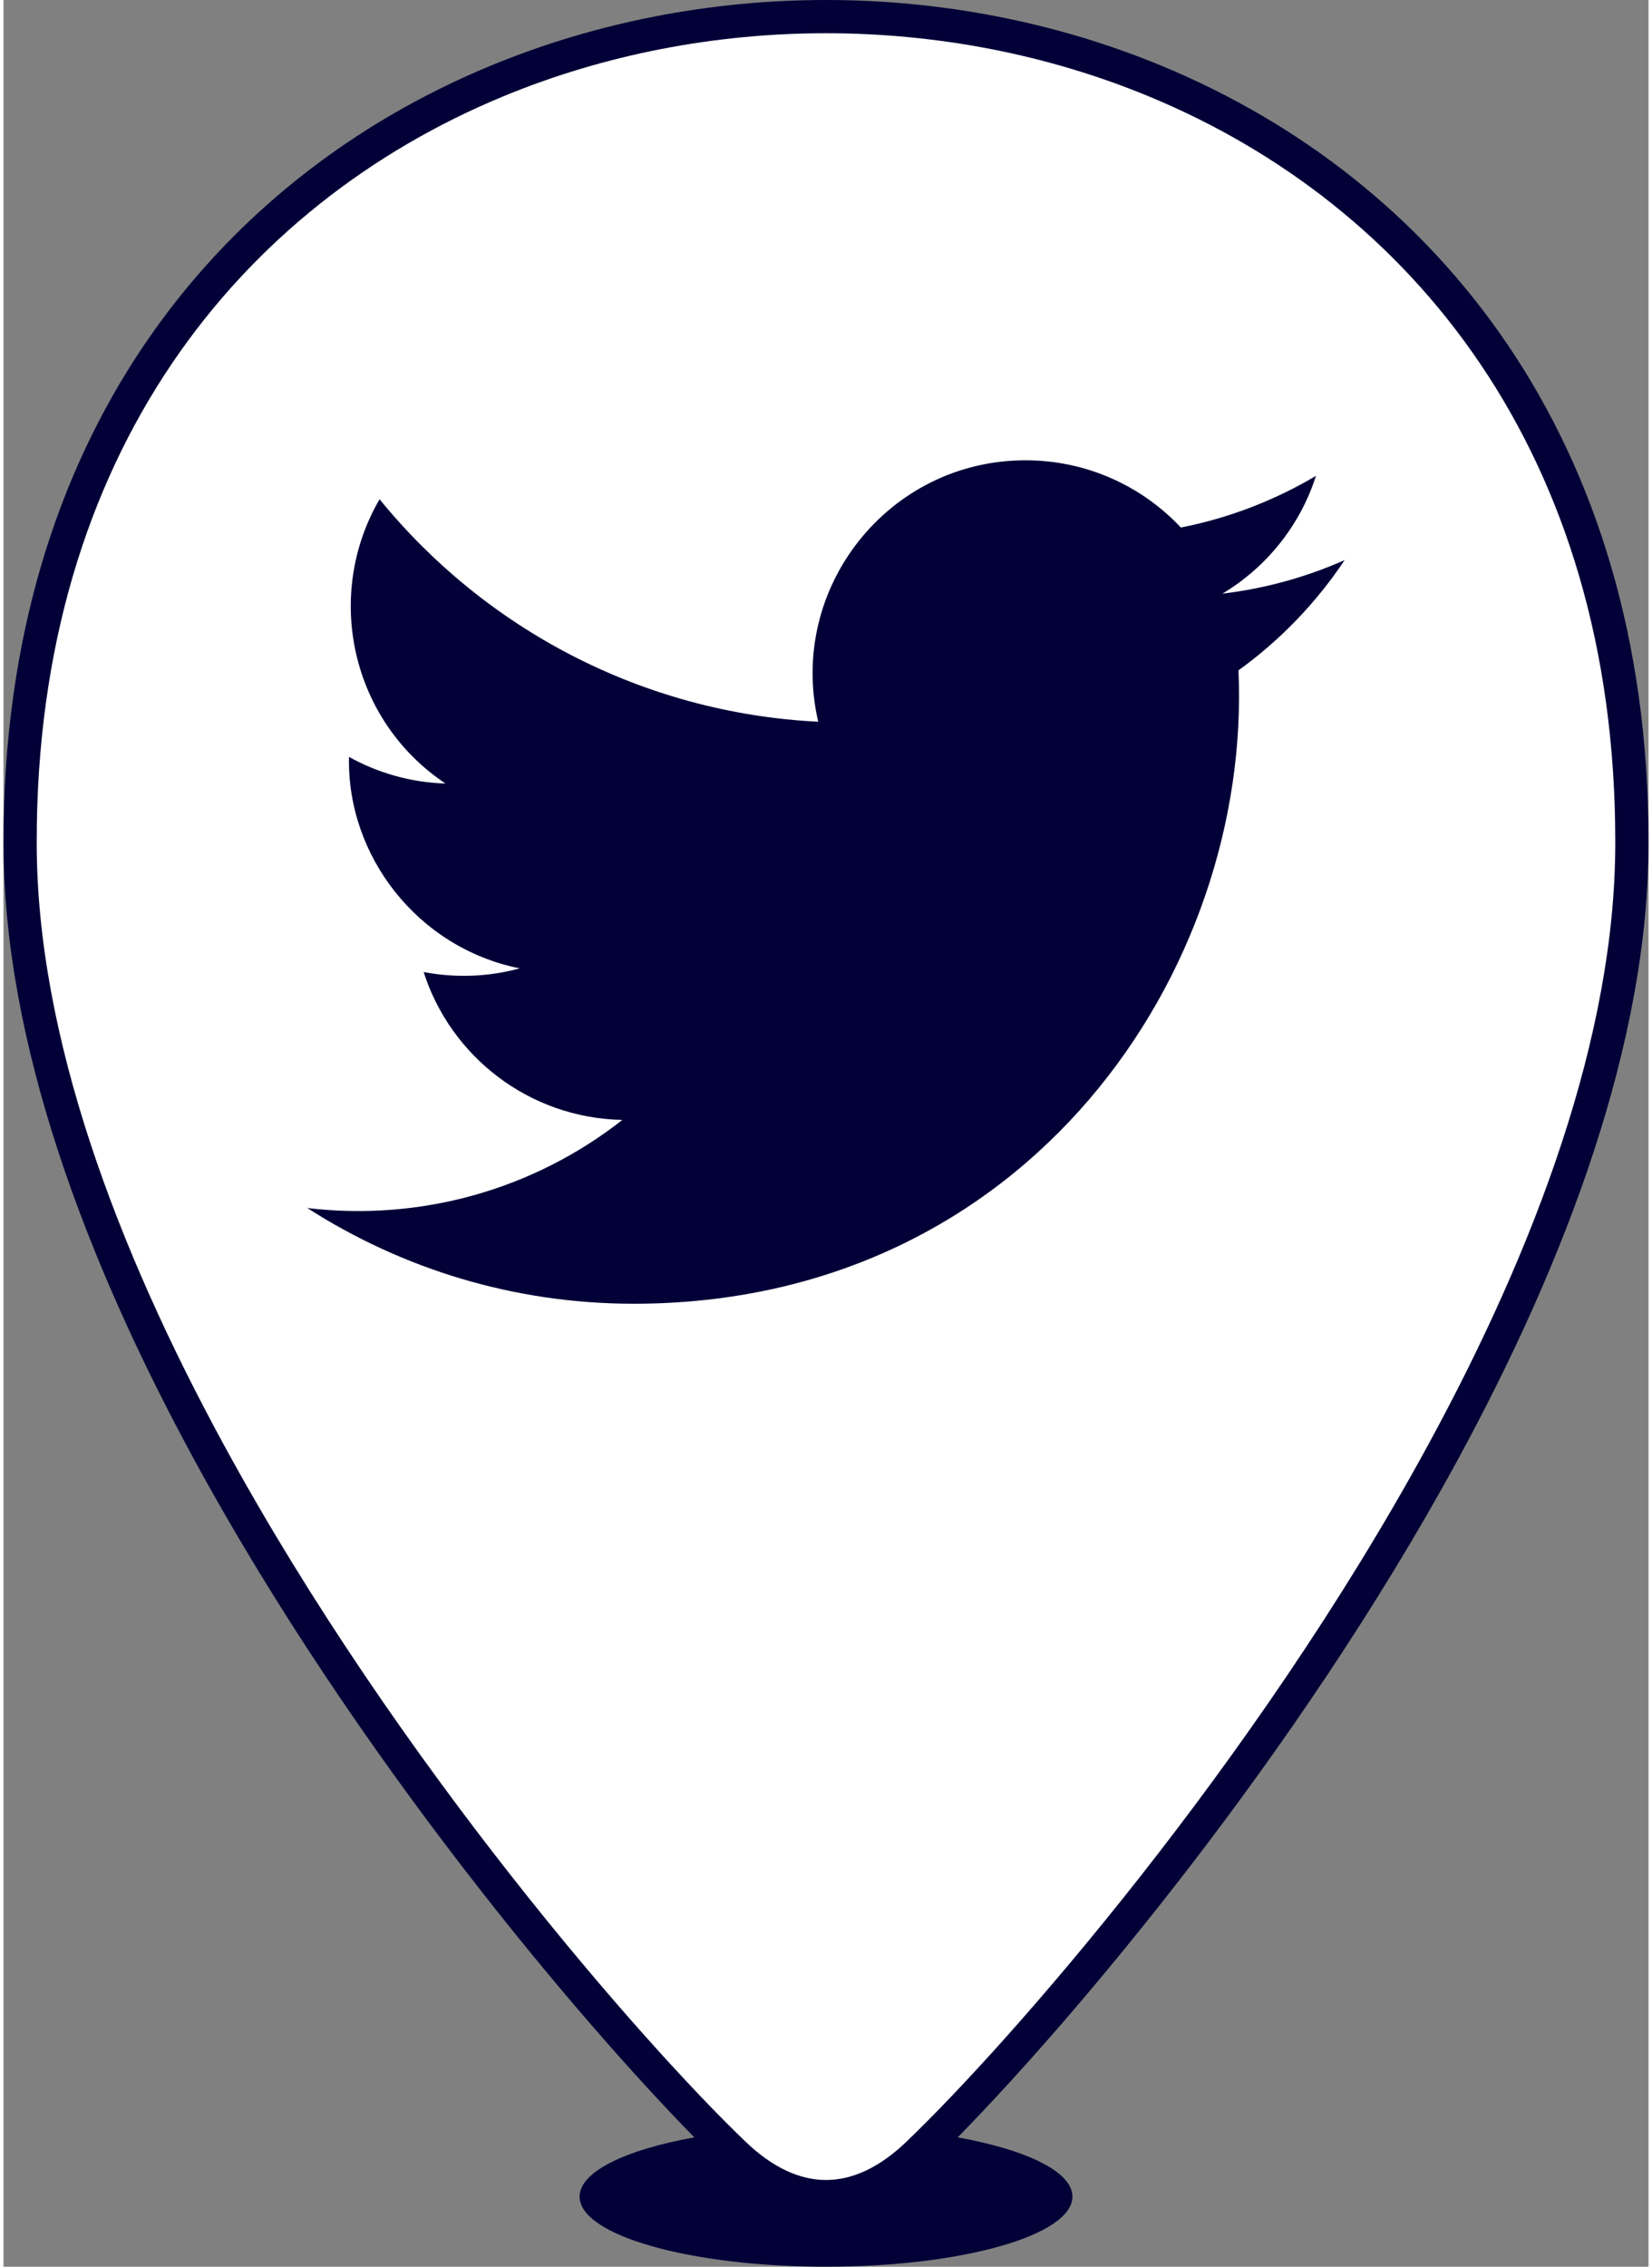
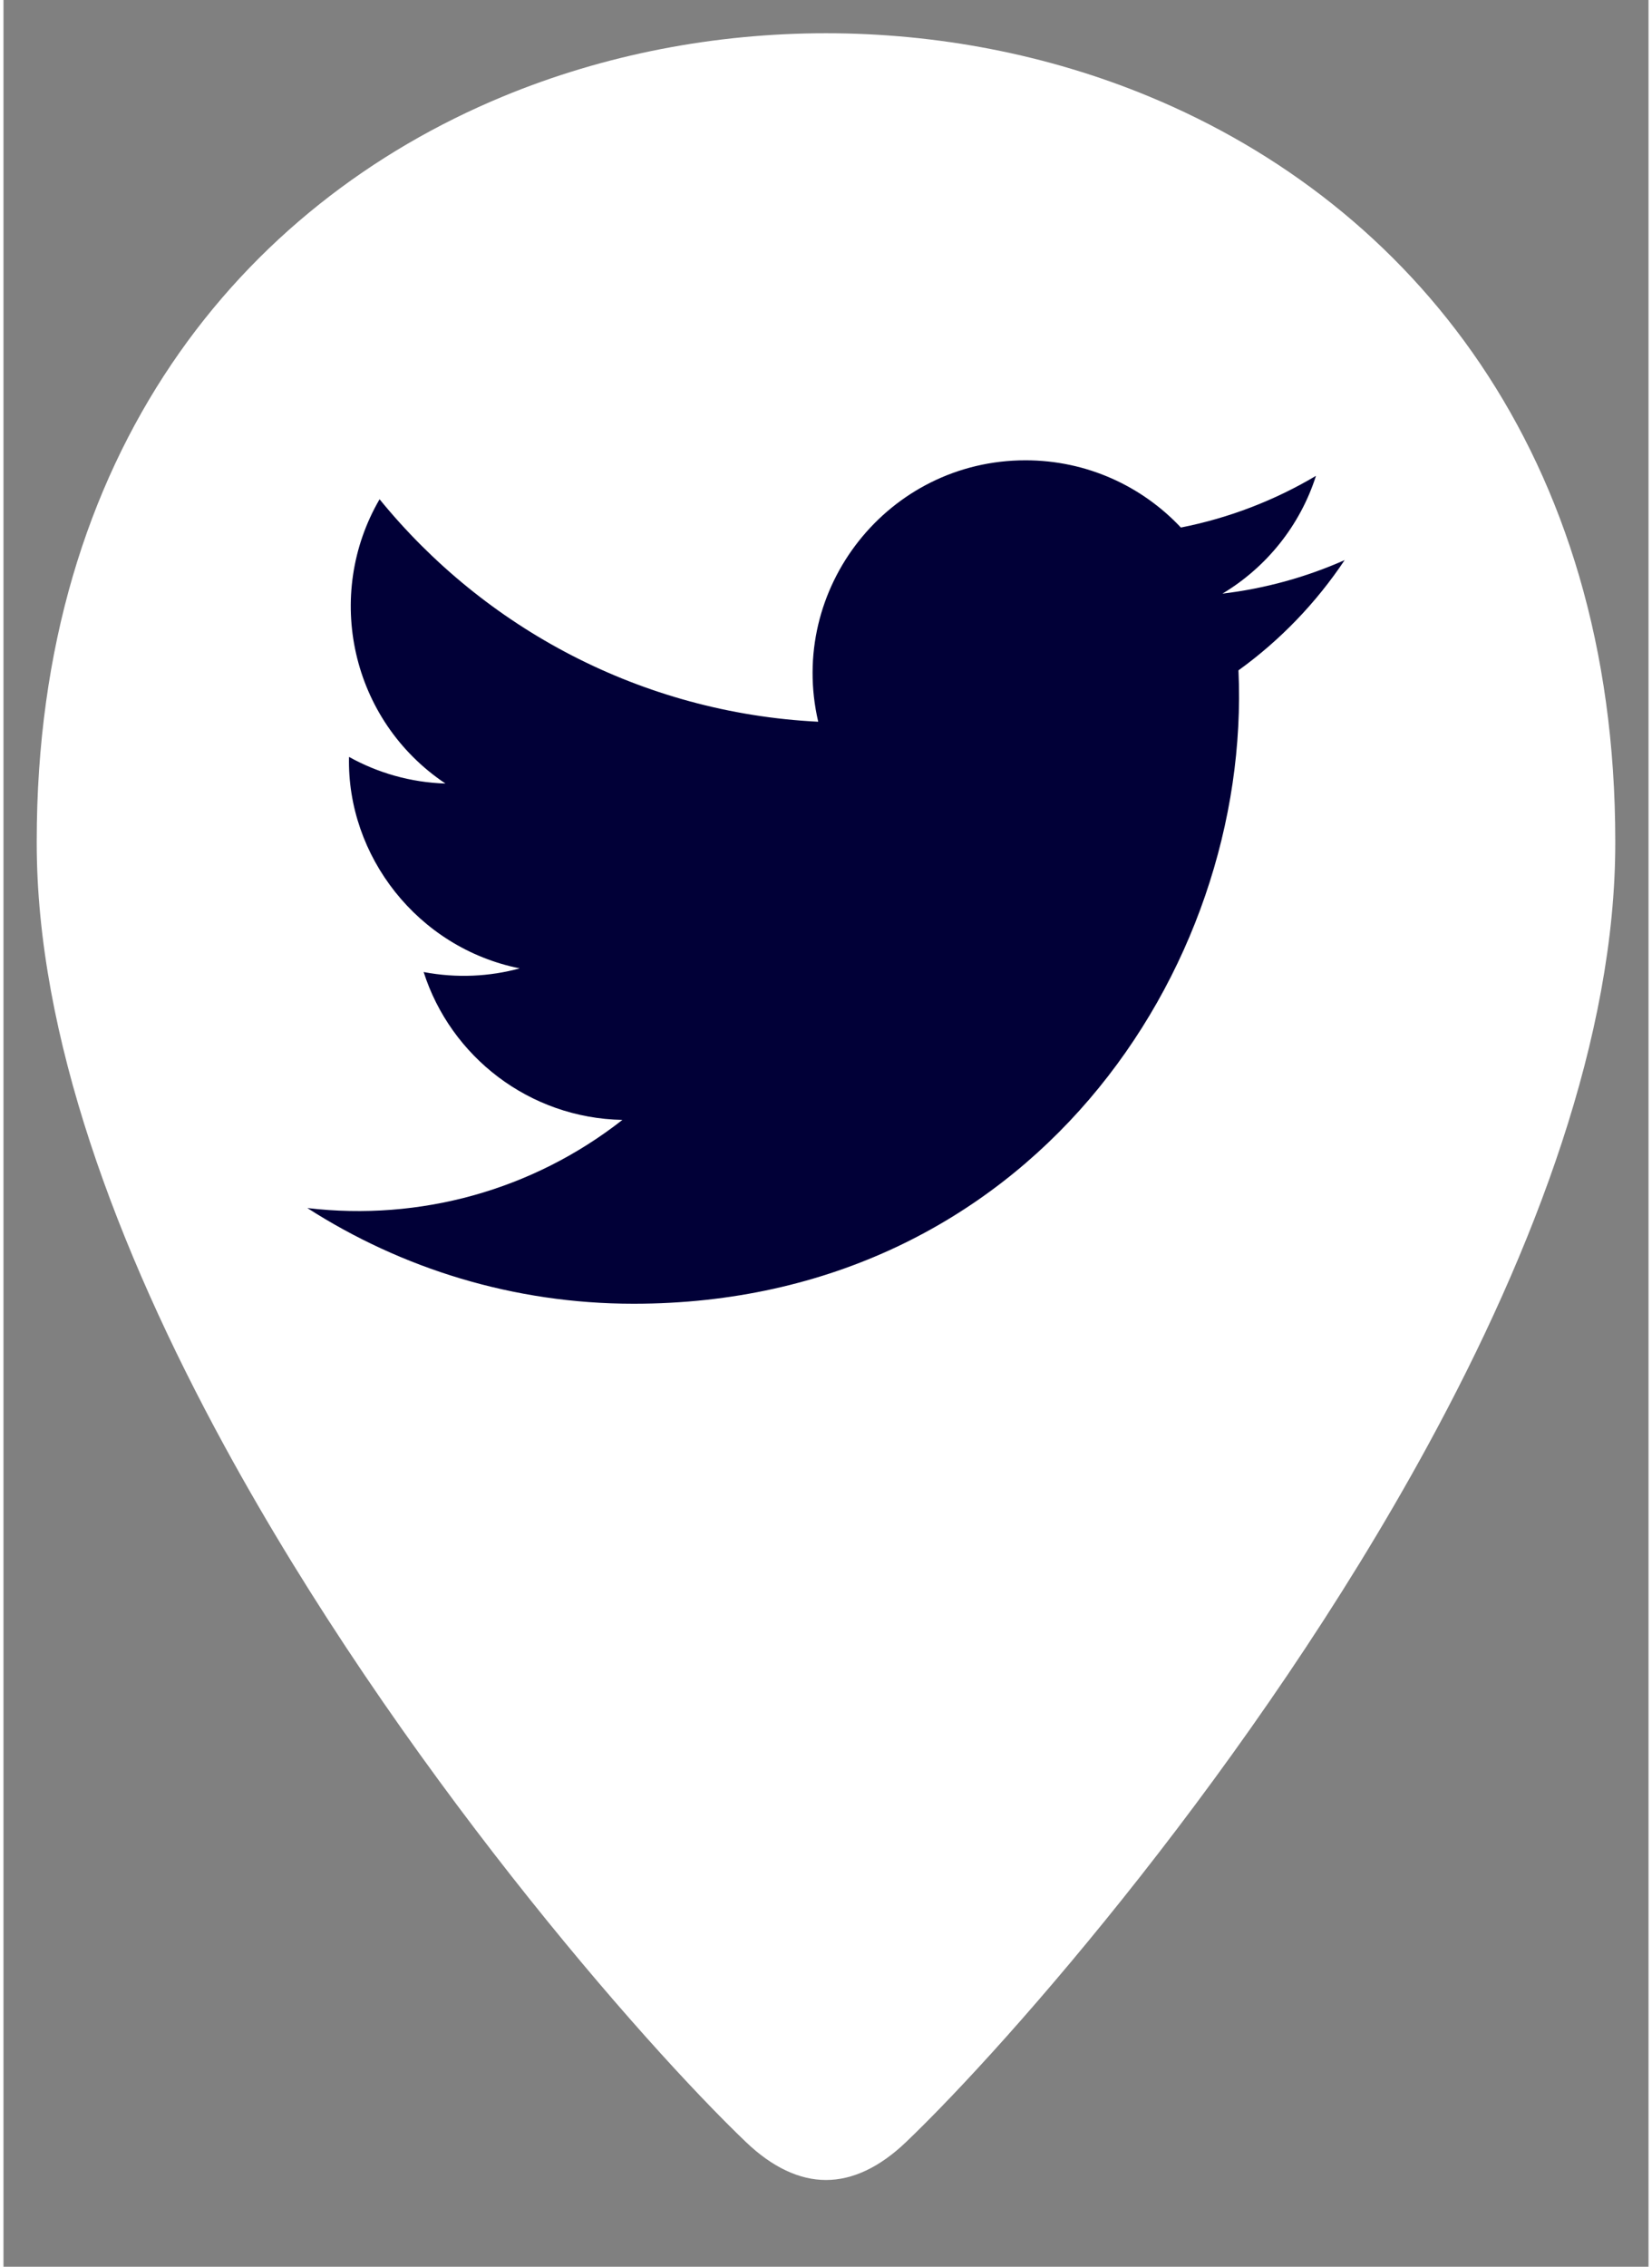
<svg xmlns="http://www.w3.org/2000/svg" xml:space="preserve" width="70px" height="96px" version="1.1" style="shape-rendering:geometricPrecision; text-rendering:geometricPrecision; image-rendering:optimizeQuality; fill-rule:evenodd; clip-rule:evenodd" viewBox="0 0 60.555 83.4">
  <rect x="0" y="0" width="60.555" height="83.4" fill="#808080" stroke="none" />
  <defs>
    <style type="text/css">
   
    .fil0 {fill:#010037}
    .fil1 {fill:white}
    .fil2 {fill:#010037;fill-rule:nonzero}
   
  </style>
  </defs>
  <g id="Capa_x0020_1">
-     <path class="fil0" d="M35.125 78.641c2.539,0.457 4.224,1.263 4.224,2.18 0,1.424 -4.061,2.579 -9.071,2.579 -5.01,0 -9.071,-1.155 -9.071,-2.579 0,-0.917 1.685,-1.723 4.223,-2.18 -4.273,-4.355 -12.451,-14.006 -18.371,-24.864 -4.054,-7.436 -7.059,-15.451 -7.059,-22.757l0 -0.071c0,-14.848 7.856,-24.357 17.912,-28.523 3.904,-1.617 8.137,-2.426 12.366,-2.426 4.228,0 8.461,0.809 12.365,2.426 10.056,4.166 17.912,13.676 17.912,28.523l0 0.071c0,7.306 -3.005,15.321 -7.059,22.758 -5.92,10.857 -14.097,20.508 -18.371,24.863z" />
    <path class="fil1" d="M8.13 53.194c6.386,11.713 15.411,21.992 19.197,25.616 0.975,0.933 1.972,1.399 2.951,1.399 0.979,0 1.975,-0.466 2.95,-1.399 3.787,-3.624 12.812,-13.902 19.197,-25.615 3.967,-7.276 6.907,-15.094 6.907,-22.175l0 -0.071c0,-14.276 -7.523,-23.406 -17.152,-27.395 -3.75,-1.554 -7.825,-2.331 -11.902,-2.331 -4.078,0 -8.152,0.777 -11.903,2.331 -9.629,3.989 -17.152,13.119 -17.152,27.395l0 0.071c0,7.081 2.94,14.899 6.907,22.174z" />
    <path class="fil2" d="M11.185 44.448c3.467,2.223 7.585,3.521 12.009,3.521 14.545,0 22.762,-12.286 22.267,-23.305 1.531,-1.103 2.859,-2.483 3.909,-4.056 -1.405,0.623 -2.915,1.045 -4.499,1.234 1.617,-0.968 2.859,-2.504 3.443,-4.334 -1.513,0.898 -3.19,1.55 -4.973,1.902 -1.429,-1.523 -3.465,-2.474 -5.719,-2.474 -5.056,0 -8.773,4.719 -7.631,9.619 -6.511,-0.326 -12.284,-3.445 -16.147,-8.186 -2.052,3.522 -1.064,8.129 2.425,10.46 -1.285,-0.04 -2.495,-0.394 -3.55,-0.98 -0.084,3.63 2.516,7.024 6.284,7.781 -1.103,0.3 -2.311,0.368 -3.537,0.134 0.995,3.113 3.889,5.376 7.317,5.441 -3.293,2.581 -7.442,3.734 -11.598,3.243z" />
  </g>
</svg>